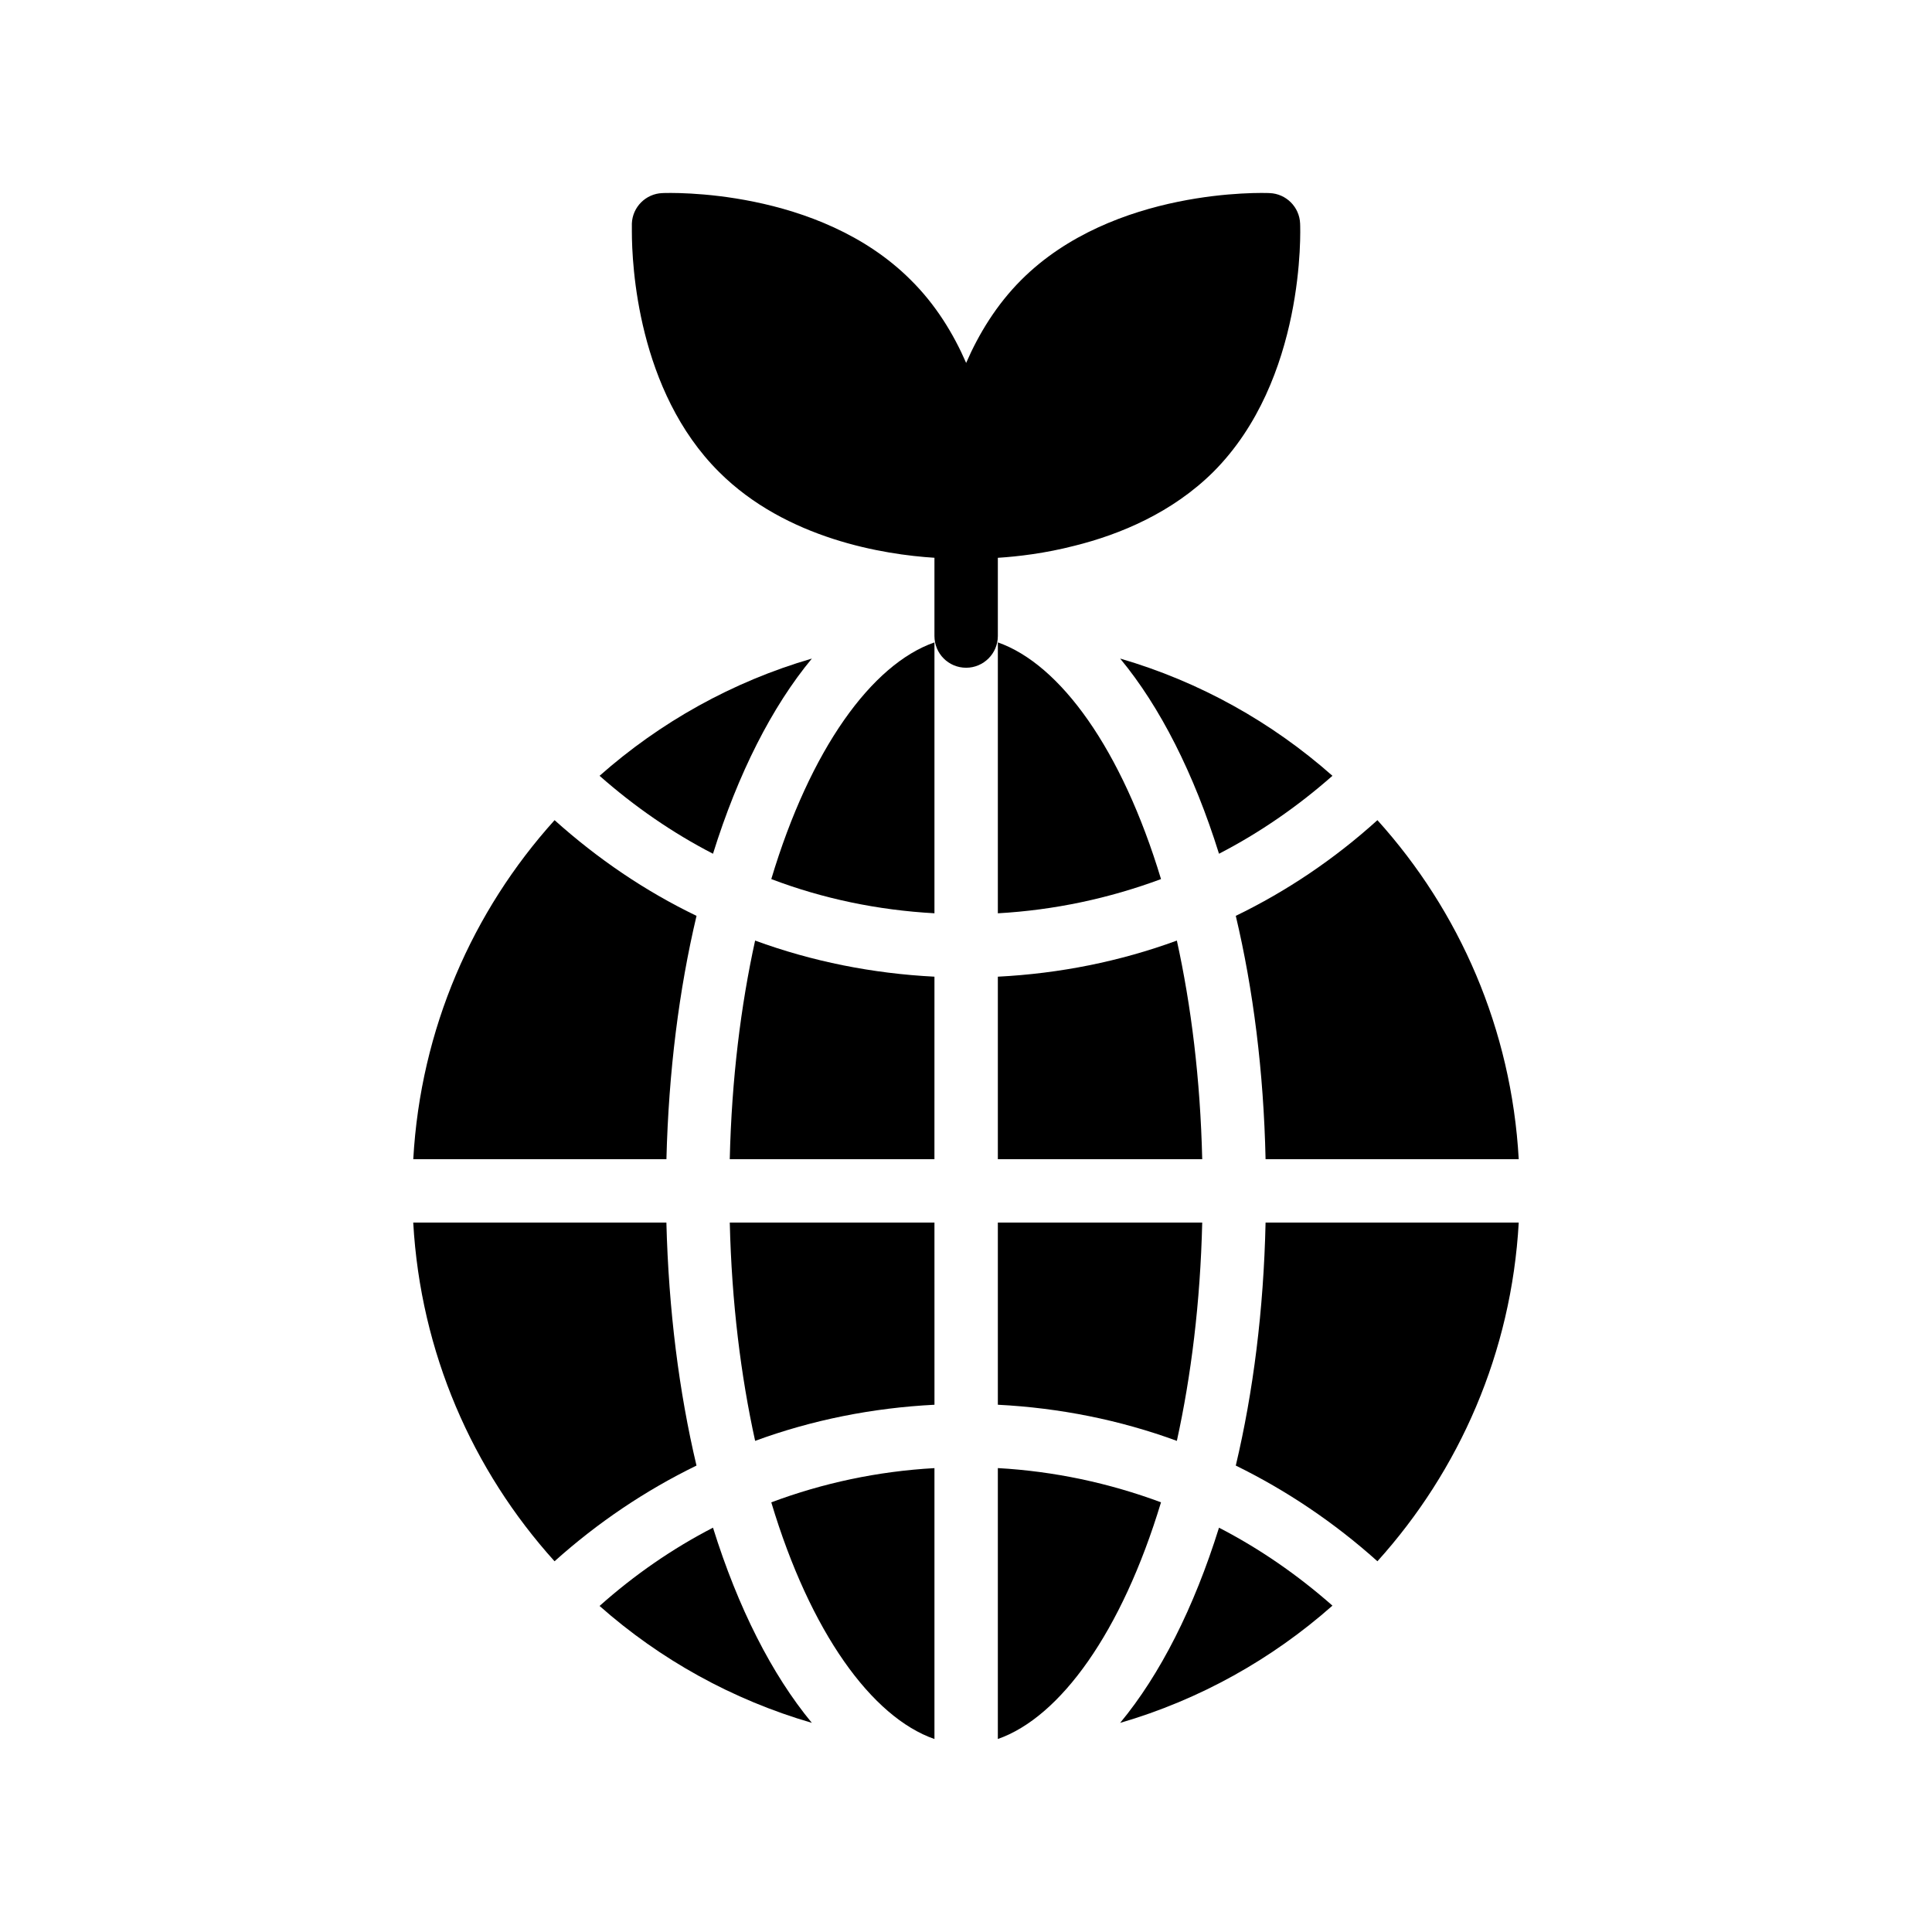
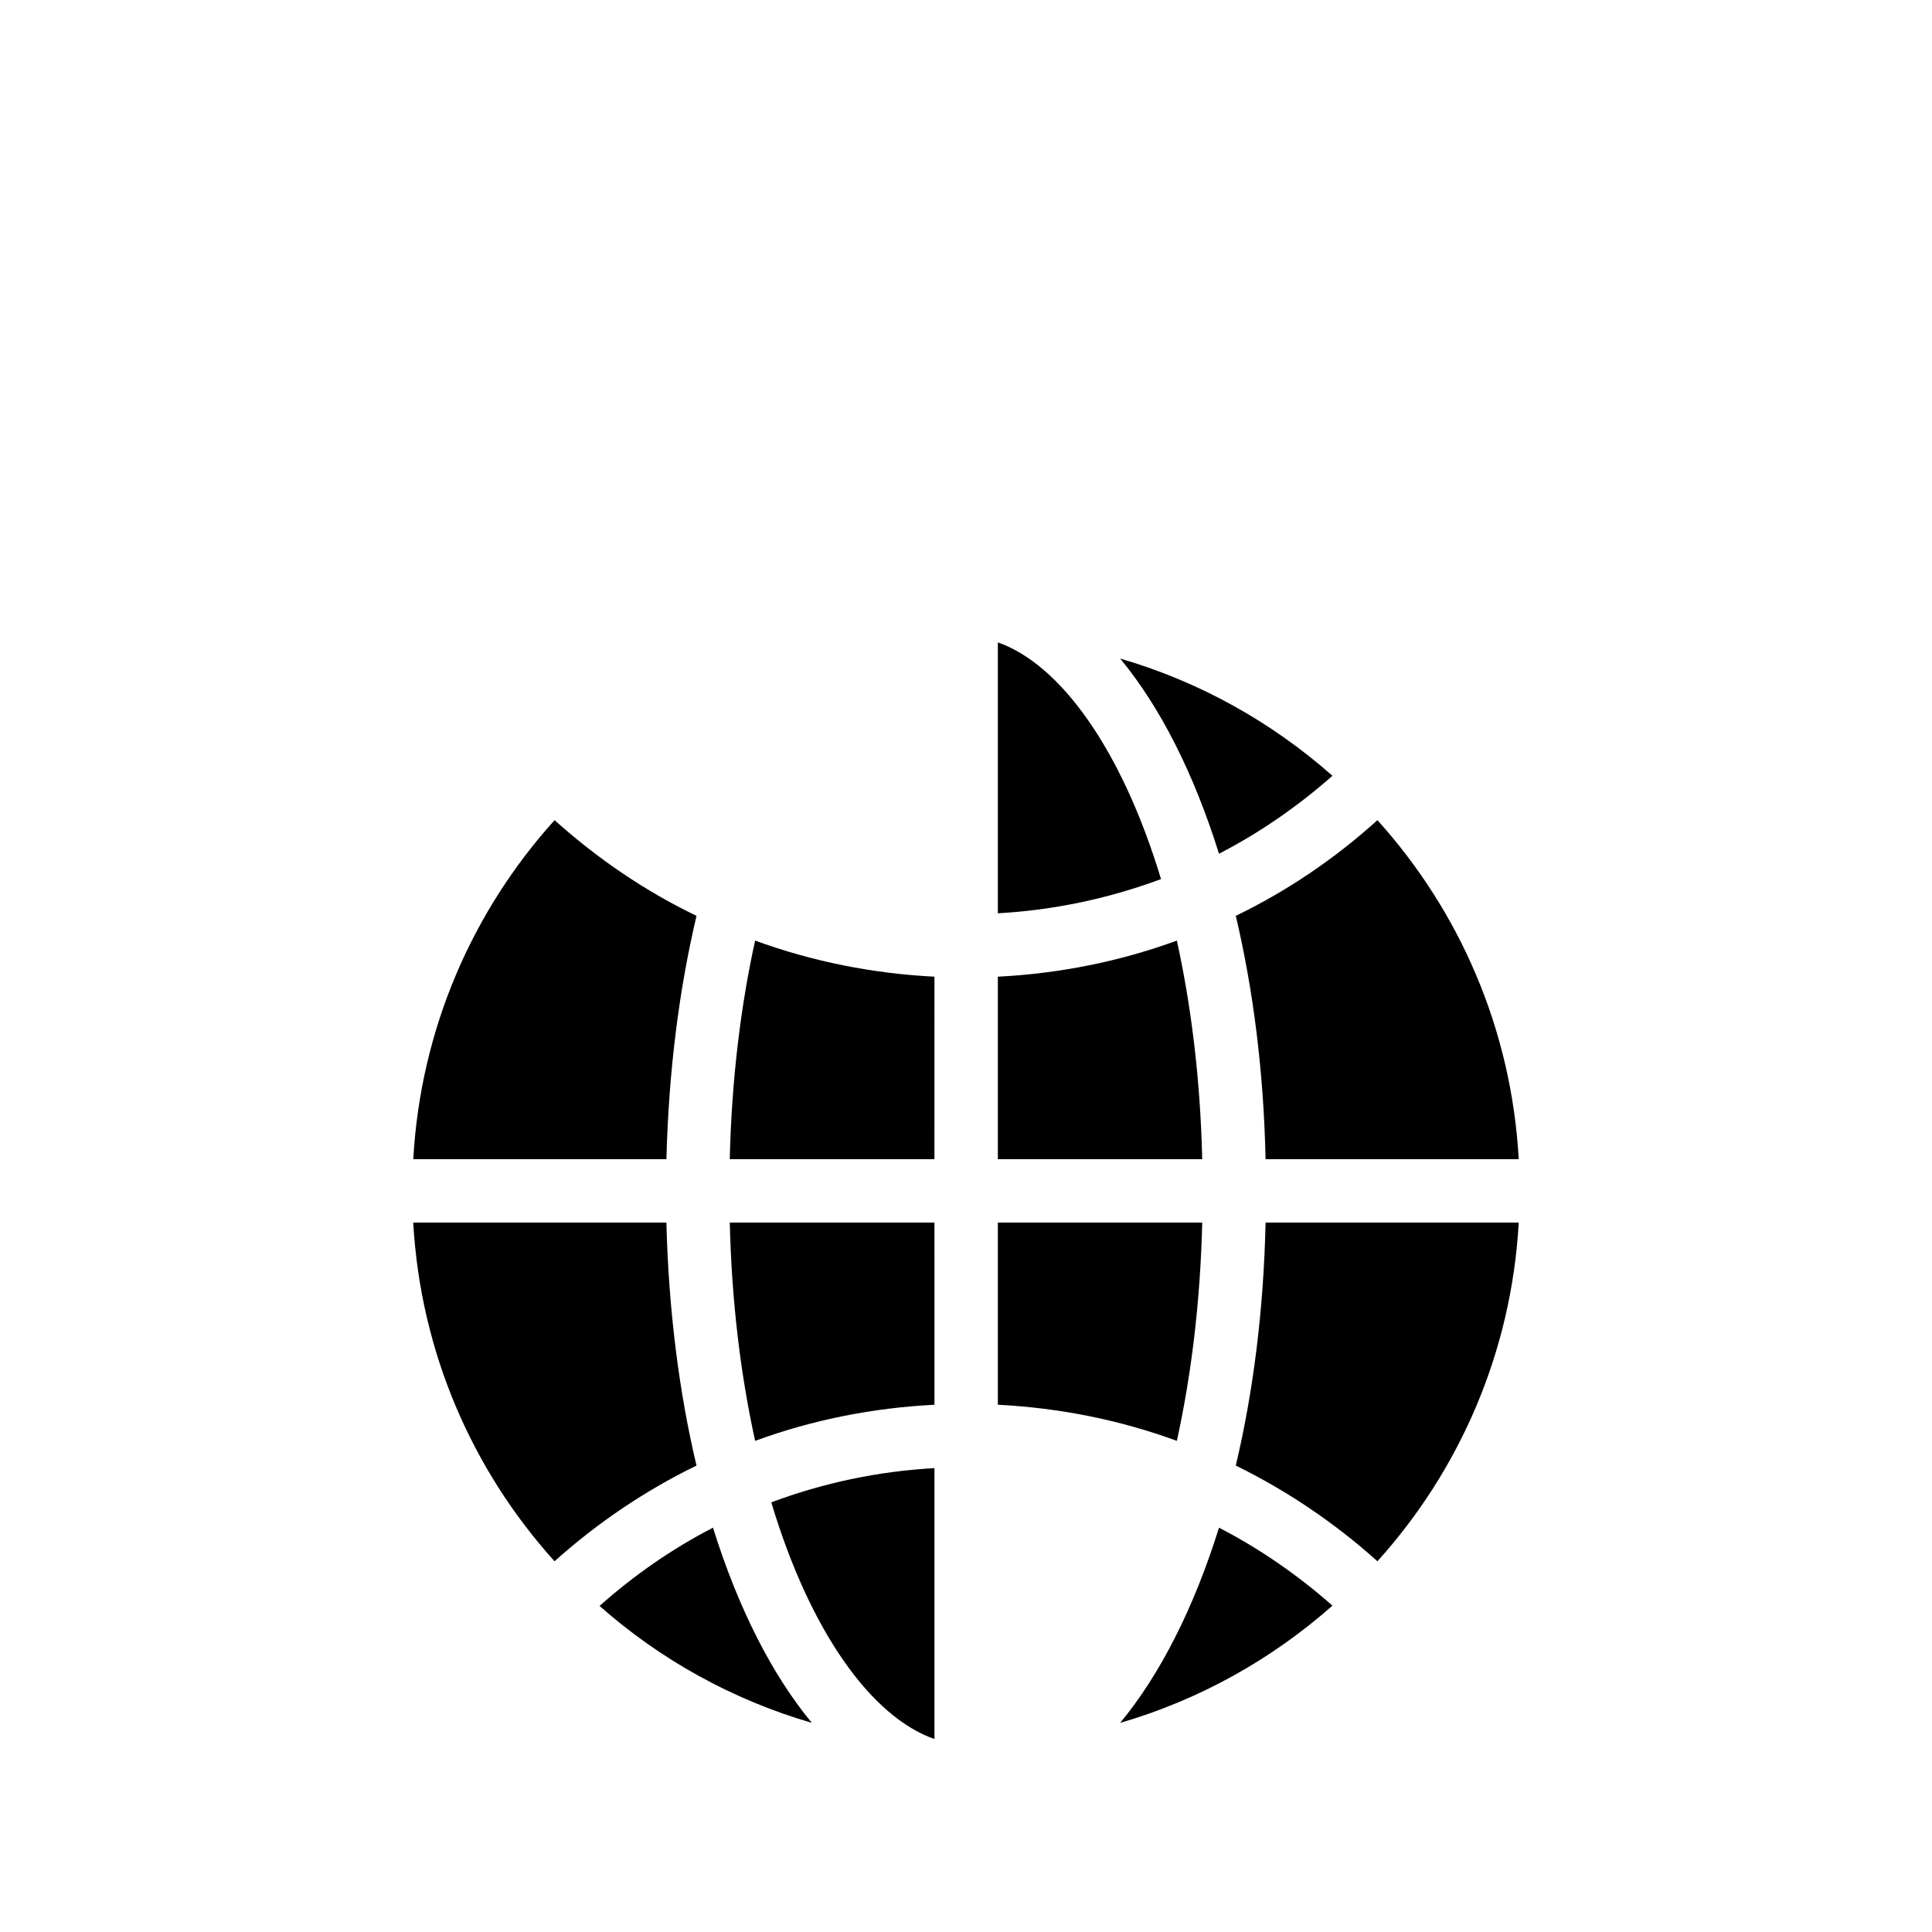
<svg xmlns="http://www.w3.org/2000/svg" fill="#000000" width="800px" height="800px" version="1.1" viewBox="144 144 512 512">
  <g>
    <path d="m391.64 402.83c-16.457-0.84-32.414-4.031-47.527-9.57-3.777 17.215-6.215 36.609-6.719 57.938h54.242z" />
    <path d="m391.64 604.86v-71.793c-15.031 0.84-29.559 3.945-43.242 9.07 10.324 34.422 26.617 56.926 43.242 62.723z" />
-     <path d="m451.68 542.13c-13.77-5.121-28.297-8.23-43.242-9.07v71.793c16.543-5.793 32.832-28.297 43.242-62.723z" />
    <path d="m546.48 467.99h-67.09c-0.504 23.176-3.273 44.922-7.894 64.402 13.52 6.633 26.113 15.113 37.535 25.359 21.746-24.098 35.52-55.332 37.449-89.762z" />
    <path d="m408.44 516.27c16.375 0.84 32.328 4.031 47.441 9.574 3.777-17.215 6.215-36.609 6.719-57.855h-54.16z" />
    <path d="m332.95 548.85c-10.746 5.543-20.824 12.512-30.059 20.742 16.039 14.191 35.184 24.855 56.258 30.984-10.578-12.766-19.566-30.484-26.199-51.727z" />
    <path d="m391.64 467.99h-54.242c0.504 21.246 2.938 40.641 6.719 57.855 15.113-5.543 31.066-8.734 47.527-9.574z" />
    <path d="m408.44 314.24v71.793c14.945-0.84 29.473-3.945 43.242-9.066-10.41-34.43-26.699-56.93-43.242-62.727z" />
    <path d="m290.96 557.75c11.422-10.242 24.016-18.727 37.617-25.359-4.617-19.48-7.391-41.227-7.977-64.402h-67.09c1.934 34.43 15.703 65.664 37.449 89.762z" />
    <path d="m497.11 569.51c-9.238-8.145-19.312-15.113-30.062-20.656-6.633 21.246-15.617 38.961-26.199 51.727 21.078-6.133 40.223-16.879 56.262-31.07z" />
    <path d="m408.44 451.2h54.16c-0.504-21.328-2.938-40.723-6.719-57.938-15.113 5.543-31.066 8.734-47.441 9.57z" />
-     <path d="m391.64 314.24c-16.625 5.793-32.914 28.297-43.242 62.723 13.688 5.207 28.215 8.23 43.242 9.066z" />
    <path d="m253.52 451.2h67.09c0.586-23.258 3.359-45.008 7.977-64.488-13.602-6.551-26.199-15.113-37.617-25.359-21.746 24.102-35.516 55.336-37.449 89.848z" />
-     <path d="m359.15 318.53c-21.074 6.129-40.219 16.879-56.258 31.066 9.234 8.145 19.312 15.113 30.059 20.656 6.633-21.242 15.621-38.961 26.199-51.723z" />
    <path d="m509.03 361.35c-11.418 10.328-24.016 18.809-37.535 25.359 4.617 19.48 7.391 41.23 7.894 64.488h67.09c-1.93-34.516-15.703-65.75-37.449-89.848z" />
    <path d="m467.05 370.25c10.746-5.543 20.824-12.512 30.062-20.656-16.039-14.191-35.184-24.938-56.258-31.066 10.578 12.762 19.562 30.48 26.195 51.723z" />
-     <path d="m400.04 320.96c4.617 0 8.398-3.777 8.398-8.398v-20.738c5.289-0.336 12.512-1.176 20.32-3.191 12.176-3.023 25.945-8.816 36.777-19.566 24.434-24.434 23.09-64.152 23.008-65.832-0.168-4.367-3.695-7.894-8.062-8.062-1.594-0.086-41.395-1.426-65.832 23.008-6.551 6.551-11.254 14.273-14.609 22-3.359-7.727-8.062-15.449-14.695-22-24.434-24.434-64.152-23.09-65.832-23.008-4.367 0.168-7.894 3.695-8.062 8.062v2.098c0 8.816 1.512 42.234 23.09 63.73 17.801 17.801 43.746 21.914 57.098 22.754v20.738c0.004 4.629 3.699 8.406 8.402 8.406z" />
  </g>
</svg>